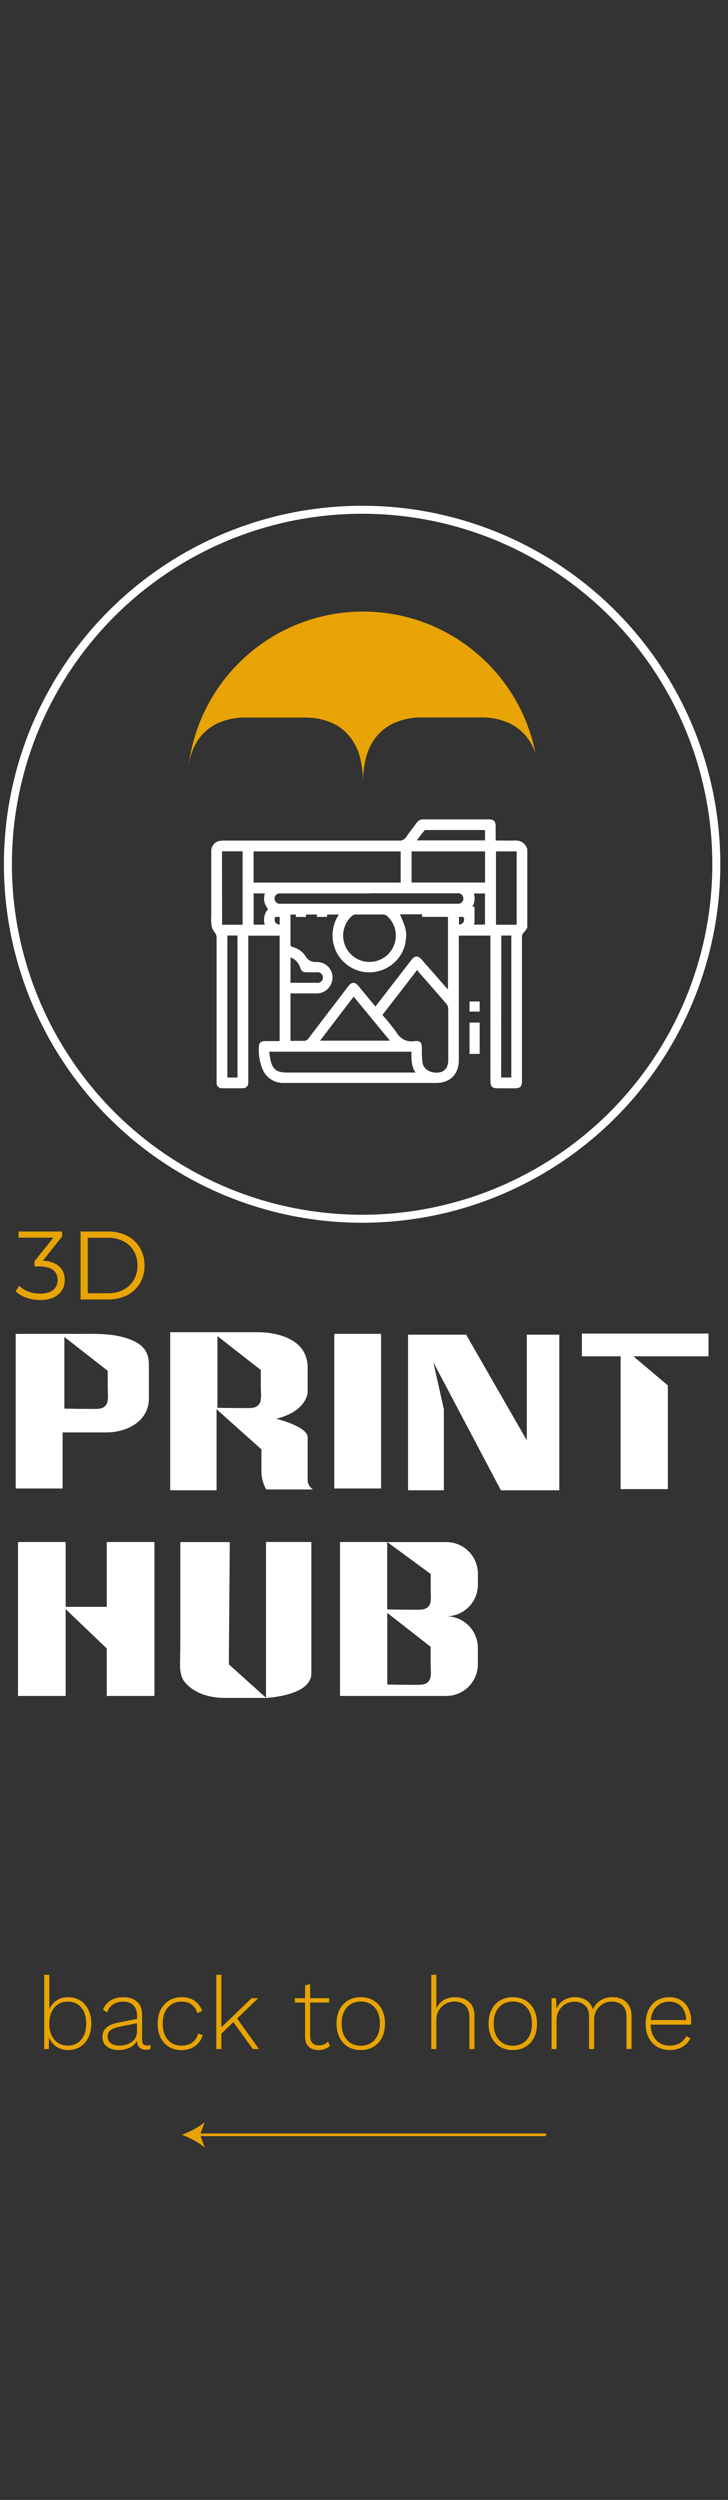
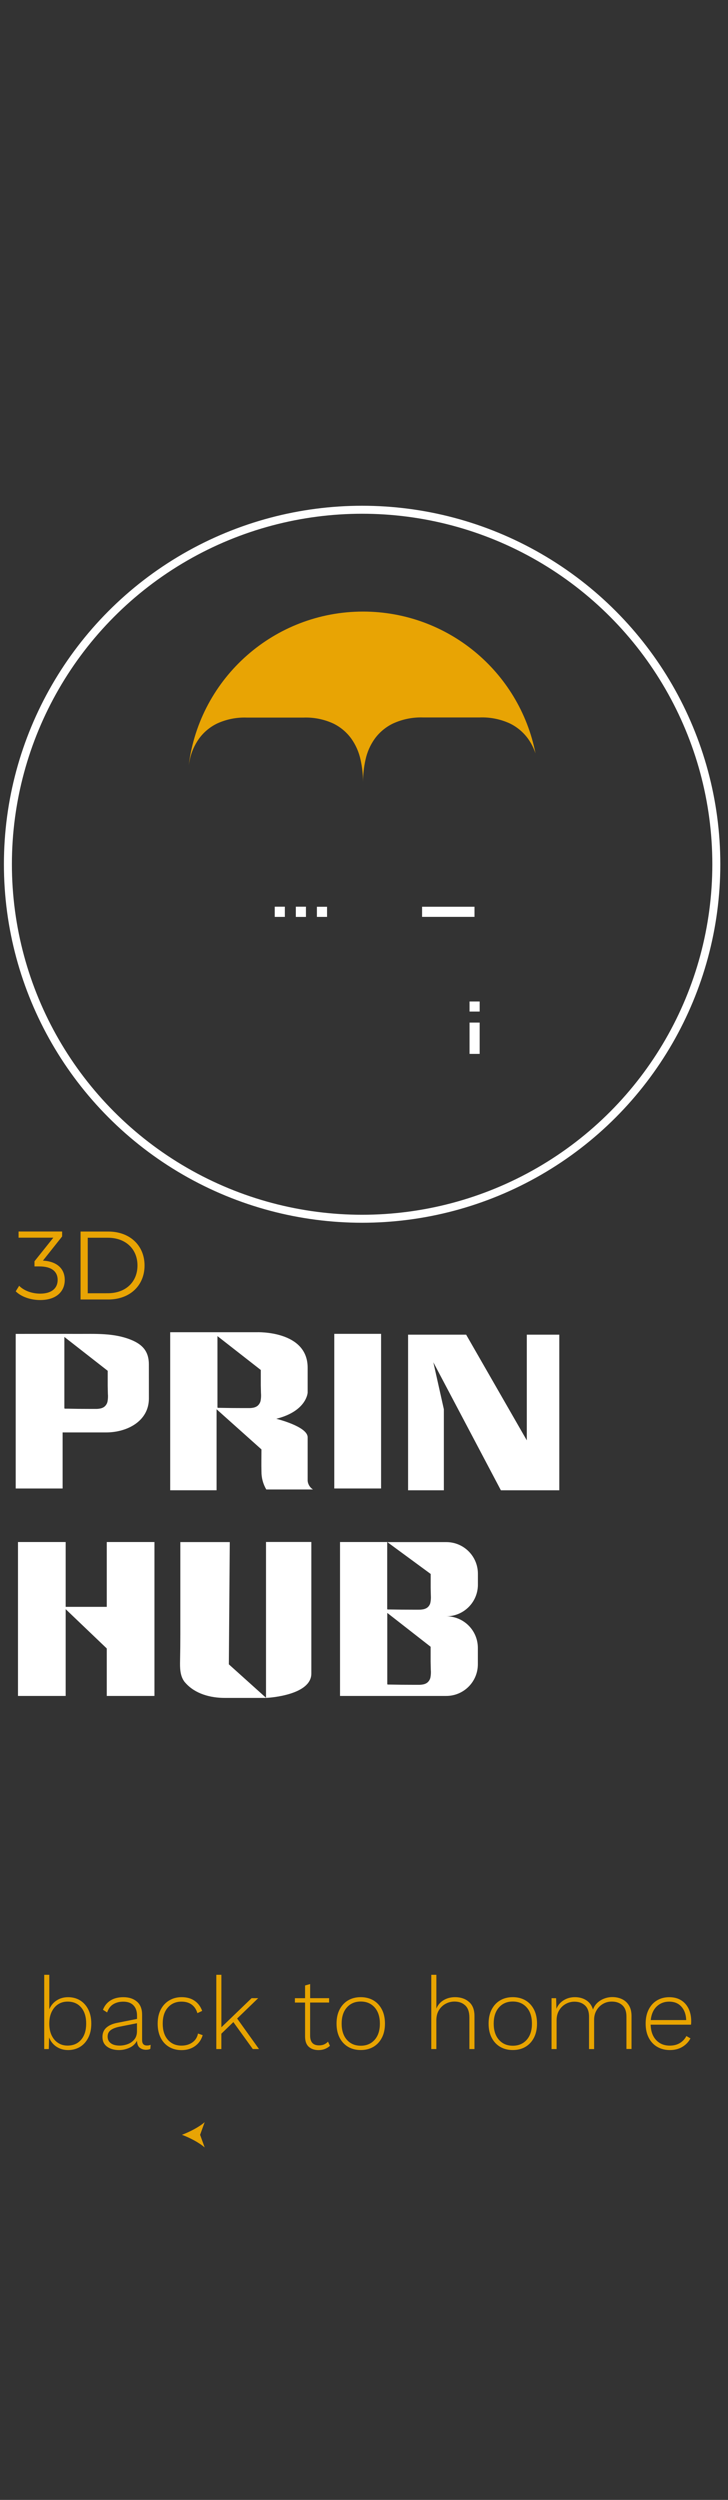
<svg xmlns="http://www.w3.org/2000/svg" version="1.1" id="Layer_1" x="0px" y="0px" viewBox="0 0 273.62 938.81" style="enable-background:new 0 0 273.62 938.81;" xml:space="preserve">
  <rect x="0" y="0" width="273.62" height="938.81" fill="#333333" stroke="none" />
  <style type="text/css">
	.st0{fill:#E8A404;}
	.st1{fill:none;stroke:#FFFFFF;stroke-width:3;stroke-miterlimit:10;}
	.st2{fill:#FFFFFF;}
	.st3{fill:#E8A400;}
	.st4{fill:none;stroke:#E8A404;stroke-miterlimit:10;}
</style>
  <g>
    <path class="st0" d="M136.45,229.67c31.55,0,58.69,22.3,64.82,53.25c-0.67-1.98-1.62-3.85-2.84-5.55c-1.8-2.46-4.18-4.44-6.94-5.75   c-3.5-1.58-7.32-2.33-11.16-2.19h-21.38c-3.84-0.12-7.66,0.65-11.16,2.24c-2.76,1.31-5.14,3.29-6.94,5.75   c-1.68,2.36-2.86,5.03-3.47,7.86c-0.61,2.73-0.92,5.51-0.94,8.31c-0.01-2.8-0.32-5.58-0.93-8.31c-0.61-2.83-1.78-5.5-3.45-7.86   c-1.78-2.46-4.14-4.44-6.88-5.75c-3.48-1.58-7.28-2.33-11.1-2.19h-21.3c-3.82-0.14-7.62,0.61-11.1,2.19   c-2.74,1.31-5.12,3.29-6.9,5.75c-1.67,2.36-2.85,5.03-3.45,7.86c-0.15,0.7-0.29,1.4-0.4,2.09   C75.14,254.39,103.2,229.67,136.45,229.67" />
    <circle class="st1" cx="136.1" cy="324.56" r="133.13" />
-     <path class="st2" d="M198.18,318.8v29.45c-0.27,0.63-0.64,1.21-1.1,1.72c-0.67,0.57-1.01,1.44-0.9,2.32c0,17.86,0,35.72,0,53.57   c0,2.24-0.58,2.83-2.8,2.84h-6c-2.53,0-3.05-0.52-3.05-3.07v-54.28h-11.88v46.77c0,5.28-3.26,8.56-8.5,8.57H107.6   c-0.46,0-0.93,0-1.39,0c-3.25-0.08-6.16-2.03-7.46-5c-1.09-2.57-1.59-5.35-1.47-8.14c0-1.95,0.61-2.58,2.53-2.59h5.29v-39.59H93.32   v54.11c0,0.35,0,0.7,0,1c0.11,1.1-0.7,2.08-1.79,2.19c-0.11,0.01-0.23,0.01-0.35,0c-2.59,0.05-5.18,0.05-7.77,0   c-1.06,0.05-1.96-0.77-2-1.83c0-0.08,0-0.17,0-0.25c0-0.42,0-0.85,0-1.28c0-17.74,0-35.48,0-53.22c0.01-0.74-0.26-1.46-0.77-2   c-0.62-0.81-1.03-1.76-1.18-2.77c-0.12-1.27-0.13-2.55-0.05-3.82v-23.57c-0.15-1.89,1.07-3.62,2.9-4.1   c0.68-0.13,1.38-0.18,2.07-0.15c21.84,0,43.68,0,65.51,0c1.11,0.12,2.19-0.4,2.78-1.35c1.21-1.83,2.64-3.52,3.92-5.31   c0.55-0.86,1.52-1.36,2.54-1.31c8.19,0,16.38,0,24.58,0c1.89,0,2.57,0.71,2.58,2.61c0,1.73,0,3.46,0,5.32c2.39,0,4.66,0.08,6.93,0   c2.43-0.1,4.11,0.81,4.93,3.15 M109.18,373.07v17.83c1.66,0,3.25-0.06,4.82,0c0.8,0.07,1.58-0.31,2-1   c4.95-6.52,9.92-13.03,14.91-19.53c1.3-1.69,2.47-1.71,3.84-0.06c1.83,2.2,3.64,4.41,5.46,6.62c0.28,0.34,0.58,0.67,0.91,1.05   c4.56-5.91,9-11.69,13.49-17.46c1.33-1.72,2.49-1.74,3.94-0.09c3.06,3.49,6.12,6.98,9.17,10.46c0.2,0.22,0.42,0.43,0.65,0.62   v-28.15h-18.03c2.33,5.45,2.62,6.64,2.14,10c-0.46,3.45-2.25,6.59-5,8.73c-4.86,3.93-11.75,4.1-16.8,0.41   c-2.5-1.8-4.32-4.39-5.15-7.36c-1.15-3.98-0.48-8.26,1.84-11.69h-18.19v0.86c0,3.52,0,7,0,10.55c0,0.27,0.42,0.69,0.72,0.78   c1.99,0.46,3.72,1.65,4.87,3.34c1.11,1.9,2.47,2.33,4.54,2.3c3.19,0.05,5.73,2.68,5.68,5.86c-0.01,0.53-0.09,1.07-0.25,1.58   c-0.75,2.71-3.3,4.52-6.11,4.34c-3.12,0-6.25,0-9.4,0 M95.33,331.44h55.26v-11.7H95.31v11.7H95.33z M143.79,381.07   c0.03,0.11,0.07,0.22,0.12,0.32c1.83,2.04,3.56,4.17,5.16,6.39c1.35,2.42,4.09,3.71,6.82,3.2c2.07-0.25,2.65,0.53,2.68,2.62   c-0.06,1.77,0.01,3.55,0.19,5.31c0.42,2.71,3,4.23,6.2,3.85c2.22-0.26,3.52-2,3.52-4.65c0-6.41,0-12.82,0-19.23   c-0.02-0.67-0.25-1.32-0.67-1.84c-3.39-4-6.84-7.86-10.27-11.79c-0.24-0.28-0.45-0.6-0.75-1   C152.38,369.99,148.11,375.51,143.79,381.07 M154.62,394.95h-53.44c0.13,1,0.2,1.85,0.38,2.71c0.81,3.92,2.29,5.12,6.29,5.12h48.33   c-1.68-2.5-1.56-5.15-1.53-7.83 M138.83,343.41c-1.62,0-3.25,0.05-4.86,0c-0.76-0.03-1.49,0.28-2,0.84   c-3.92,3.81-4.01,10.08-0.2,14c3.81,3.92,10.08,4.01,14,0.2s4.01-10.08,0.2-14c-0.07-0.07-0.13-0.13-0.2-0.2   c-0.51-0.56-1.24-0.87-2-0.84c-1.61,0.06-3.23,0-4.86,0 M138.99,335.51h-32.81c-0.39-0.02-0.77-0.02-1.16,0   c-1.01,0.05-1.81,0.87-1.84,1.88c-0.01,1,0.72,1.85,1.71,2c0.33,0.02,0.67,0.02,1,0h65.7c0.38,0.02,0.77,0,1.15-0.05   c1.06-0.32,1.66-1.43,1.34-2.49c-0.21-0.71-0.81-1.25-1.54-1.39c-0.39-0.02-0.77-0.02-1.16,0h-32.5 M182.31,319.73h-27.62v11.7   h27.62V319.73z M132.93,374.27l-12.64,16.54h26.26L132.93,374.27 M83.47,347.27h7.71v-27.56h-7.74L83.47,347.27z M194.18,319.73   h-7.77v27.54h7.77V319.73z M85.45,404.65h3.81v-53.32h-3.81V404.65z M188.36,404.65h3.82v-53.32h-3.77L188.36,404.65z    M182.31,311.82c-0.23-0.05-0.47-0.09-0.71-0.11c-7.1,0-14.2,0-21.31,0c-0.26,0-0.63,0-0.76,0.17c-1,1.17-1.85,2.38-2.86,3.72   h25.64V311.82z M109.18,369.07c3.36,0,6.59,0,9.83,0c1.09,0.21,2.13-0.51,2.34-1.59s-0.51-2.13-1.59-2.34   c-0.25-0.05-0.5-0.05-0.75,0c-1.16,0-2.31,0-3.47,0c-1.77,0-2.17-0.28-2.8-2c-0.58-1.67-1.88-2.99-3.54-3.6L109.18,369.07z    M99.54,335.5h-4.21v11.74h4.19c-0.65-2.04-0.18-4.28,1.24-5.88C99.35,339.76,98.88,337.53,99.54,335.5 M176.87,341.36   c1.41,1.6,1.88,3.83,1.23,5.86h4.19v-11.69h-4.2c0.67,2.03,0.21,4.27-1.22,5.87 M105.12,343.48c-1.03-0.03-1.89,0.79-1.92,1.82   c0,0.01,0,0.02,0,0.03c0,1.05,0.65,1.73,1.92,1.92V343.48z M172.5,343.48v3.78c1.23-0.15,1.93-0.86,1.93-1.89   S173.74,343.63,172.5,343.48" />
    <rect x="176.48" y="384.02" class="st2" width="3.8" height="11.76" />
    <rect x="176.48" y="376.1" class="st2" width="3.8" height="3.78" />
    <rect x="119.11" y="340.53" class="st2" width="3.81" height="3.8" />
    <rect x="103.26" y="340.5" class="st2" width="3.8" height="3.83" />
    <rect x="111.19" y="340.5" class="st2" width="3.8" height="3.84" />
    <rect x="158.64" y="340.52" class="st2" width="19.7" height="3.8" />
  </g>
  <g>
    <path class="st2" d="M179.62,595.1v-4.14c-0.02-6.55-5.33-11.84-11.87-11.84h-22.17l16.29,11.96c0,1.75,0,3.51,0,5.26   c0,0.97,0.06,1.93,0.07,2.9c0.06,0.92-0.01,1.84-0.2,2.74c-0.19,0.73-0.63,1.37-1.24,1.8c-0.39,0.26-0.83,0.44-1.29,0.55   c-0.63,0.13-1.28,0.19-1.93,0.17c-0.73,0-1.45,0-2.18,0c-2.85,0-5.71-0.03-8.56-0.08h-0.74c-0.07,0.01-0.15-0.01-0.21-0.06   c-0.05-0.06-0.07-0.13-0.06-0.21v-25.06H127.8v57.8h39.89c6.56,0.02,11.89-5.28,11.91-11.84c0-0.01,0-0.02,0-0.03v-6.17   c0-6.56-5.32-11.87-11.87-11.87c-0.01,0-0.02,0-0.03,0c6.55,0.03,11.89-5.26,11.92-11.82C179.62,595.13,179.62,595.12,179.62,595.1   z M161.77,630.01c-0.18,0.77-0.62,1.45-1.24,1.93c-0.39,0.27-0.83,0.47-1.29,0.58c-0.63,0.14-1.28,0.21-1.93,0.19   c-0.73,0-1.45,0-2.18,0c-2.85,0-5.71-0.03-8.56-0.09h-0.74c-0.07,0.01-0.15-0.02-0.21-0.06c-0.05-0.06-0.07-0.14-0.06-0.22v-26.63   l16.29,12.71c0,1.86,0,3.73,0,5.59c0,1.03,0.06,2.05,0.07,3.08C162.01,628.07,161.95,629.05,161.77,630.01L161.77,630.01z" />
    <path class="st2" d="M55.95,512.38c0-4.8-2.29-7.43-6.68-9.22c-6.55-2.66-13.52-2.2-20.45-2.23c-7.64-0.04-15.29,0-22.92,0v58.06   h17.63v-21.06h16.39c7.76,0,16.04-4.16,16.04-12.75L55.95,512.38z M40.4,526.4c-0.18,0.77-0.62,1.45-1.24,1.93   c-0.39,0.27-0.83,0.47-1.29,0.58c-0.63,0.14-1.28,0.21-1.93,0.19c-0.73,0-1.45,0-2.18,0c-2.85,0-5.7-0.03-8.56-0.09h-0.74   c-0.07,0.01-0.15-0.02-0.21-0.06c-0.05-0.06-0.07-0.14-0.06-0.22v-26.66l16.29,12.72c0,1.87,0,3.73,0,5.59   c0,1.03,0.06,2.06,0.07,3.08C40.64,524.45,40.58,525.43,40.4,526.4z" />
    <path class="st2" d="M115.63,556.14v-16.39c0-4.07-11.79-6.94-11.79-6.94c11.46-2.88,11.79-9.82,11.79-9.82v-9.37   c0-14.06-19.11-13.32-19.11-13.32H63.97v59.35H81.4v-30.42l16.87,15.08c0,2.77-0.07,5.53,0,8.3c-0.02,2.37,0.61,4.7,1.81,6.74   h17.55C116.51,558.64,115.77,557.46,115.63,556.14z M97.94,526.09c-0.18,0.77-0.62,1.45-1.24,1.93c-0.39,0.27-0.83,0.47-1.29,0.58   c-0.63,0.14-1.28,0.21-1.93,0.19c-0.73,0-1.45,0-2.18,0c-2.85,0-5.7-0.03-8.56-0.09H82c-0.07,0.01-0.15-0.02-0.21-0.06   c-0.05-0.06-0.07-0.14-0.06-0.22v-26.66l16.29,12.72c0,1.87,0,3.73,0,5.59c0,1.03,0.06,2.06,0.07,3.08   C98.18,524.14,98.12,525.13,97.94,526.09L97.94,526.09z" />
-     <polygon class="st2" points="266.29,500.8 218.71,500.8 218.71,509.35 233.26,509.35 233.26,559.22 251.01,559.22 251.01,520.27    238.06,509.35 266.29,509.35  " />
    <polygon class="st2" points="153.38,559.66 166.82,559.66 166.82,529.21 162.87,511.58 188.26,559.66 210.21,559.66 210.21,501.22    198,501.22 198,540.91 175.2,501.22 153.38,501.22  " />
    <path class="st2" d="M99.98,579.12v58.46l-13.97-12.56l0.35-45.91H67.78v34.63c0,3.28-0.03,6.56-0.1,9.85   c-0.05,2.66-0.07,5.51,1.51,7.78c0.16,0.22,0.34,0.44,0.53,0.64c3.66,4.13,9.41,5.62,14.74,5.62h15.59l0,0   c1.22-0.06,16.97-1.06,16.97-9.16v-49.4H99.98V579.12z" />
    <rect x="125.64" y="500.91" class="st2" width="17.59" height="58.07" />
    <polygon class="st2" points="40.13,579.09 40.13,603.44 24.68,603.44 24.68,579.09 6.76,579.09 6.76,636.89 24.68,636.89    24.68,604.3 40.13,619.06 40.13,636.89 58.05,636.89 58.05,579.09  " />
    <path class="st0" d="M24.34,480.68c0,4.26-3.1,7.54-9.25,7.54c-3.68,0-7.21-1.29-9.18-3.28l1.29-2.08   c1.64,1.71,4.59,2.95,7.91,2.95c4.23,0,6.56-1.97,6.56-5.15c0-3.06-2.15-5.07-6.89-5.07h-1.82v-1.93l7.08-8.86H6.98v-2.32h16.37   v1.86l-7.21,9.07C21.61,473.72,24.34,476.6,24.34,480.68z" />
    <path class="st0" d="M30.28,462.49h10.39c8.16,0,13.66,5.25,13.66,12.76s-5.5,12.76-13.66,12.76H30.28V462.49z M40.52,485.66   c6.78,0,11.15-4.3,11.15-10.42s-4.37-10.42-11.15-10.42h-7.54v20.85L40.52,485.66L40.52,485.66z" />
  </g>
  <g>
    <path class="st3" d="M25.59,769.88c-1.66,0-3.12-0.43-4.39-1.28c-1.27-0.85-2.19-2.01-2.75-3.46l-0.11,4.36h-1.72v-27.89h1.91   v12.95c0.59-1.4,1.5-2.51,2.75-3.32c1.25-0.82,2.69-1.22,4.32-1.22c1.68,0,3.17,0.4,4.47,1.18c1.3,0.79,2.33,1.92,3.09,3.4   s1.15,3.26,1.15,5.35c0,2.06-0.38,3.84-1.15,5.33s-1.8,2.63-3.11,3.42C28.73,769.48,27.25,769.88,25.59,769.88z M25.36,768.2   c2.16,0,3.88-0.74,5.14-2.22s1.89-3.49,1.89-6.04s-0.62-4.56-1.87-6.04s-2.96-2.22-5.12-2.22c-1.35,0-2.54,0.34-3.57,1.01   c-1.03,0.67-1.84,1.64-2.43,2.88c-0.59,1.25-0.88,2.71-0.88,4.39s0.29,3.14,0.88,4.38c0.59,1.24,1.39,2.18,2.43,2.85   C22.86,767.87,24.04,768.2,25.36,768.2z" />
    <path class="st3" d="M51.5,756.93c0-1.63-0.45-2.91-1.34-3.84c-0.89-0.93-2.17-1.39-3.82-1.39c-1.45,0-2.71,0.32-3.76,0.96   c-1.06,0.64-1.83,1.67-2.31,3.09l-1.57-0.99c0.56-1.5,1.5-2.67,2.81-3.5s2.94-1.24,4.87-1.24c2.09,0,3.78,0.55,5.08,1.66   s1.95,2.75,1.95,4.91v9.55c0,1.35,0.61,2.03,1.83,2.03c0.53,0,0.99-0.09,1.38-0.27l-0.11,1.53c-0.43,0.23-0.99,0.34-1.68,0.34   c-0.84,0-1.59-0.24-2.25-0.73c-0.66-0.48-1.03-1.36-1.11-2.64c-0.64,1.2-1.59,2.08-2.87,2.64c-1.27,0.56-2.56,0.84-3.86,0.84   c-1.81,0-3.3-0.42-4.47-1.26c-1.17-0.84-1.76-2.06-1.76-3.67c0-1.45,0.48-2.61,1.45-3.48s2.31-1.46,4.01-1.8l7.53-1.49V756.93z    M40.45,764.8c0,1.07,0.39,1.9,1.18,2.5s1.91,0.9,3.36,0.9c0.99,0,1.99-0.18,3-0.55s1.84-0.96,2.5-1.76s0.99-1.84,0.99-3.11v-2.98   l-6.57,1.3c-1.5,0.31-2.62,0.75-3.36,1.34S40.45,763.8,40.45,764.8z" />
    <path class="st3" d="M68.27,750.01c1.94,0,3.56,0.45,4.87,1.36c1.31,0.9,2.26,2.17,2.85,3.8l-1.8,0.84   c-0.41-1.38-1.11-2.44-2.12-3.19s-2.29-1.13-3.84-1.13c-2.11,0-3.82,0.73-5.12,2.2c-1.3,1.46-1.95,3.48-1.95,6.06   c0,2.57,0.64,4.59,1.93,6.06c1.29,1.46,2.99,2.2,5.1,2.2c1.6,0,2.97-0.4,4.11-1.2c1.13-0.8,1.84-1.92,2.12-3.34l1.76,0.61   c-0.51,1.73-1.47,3.1-2.88,4.11c-1.41,1.01-3.1,1.51-5.06,1.51c-1.76,0-3.31-0.39-4.66-1.18c-1.35-0.79-2.41-1.93-3.17-3.42   s-1.15-3.27-1.15-5.33s0.39-3.84,1.17-5.33s1.85-2.63,3.21-3.42C64.99,750.41,66.54,750.01,68.27,750.01z" />
    <path class="st3" d="M97.04,750.39l-7.91,7.64l8.21,11.46h-2.33l-7.3-10.12l-4.51,4.36v5.77h-1.9v-27.89h1.91v19.71l11.35-10.93   L97.04,750.39L97.04,750.39z" />
    <path class="st3" d="M123.7,750.39v1.64h-7.14v12.42c0,2.45,1.12,3.67,3.36,3.67c0.71,0,1.34-0.12,1.89-0.36s1.04-0.59,1.47-1.05   l0.73,1.57c-0.51,0.48-1.13,0.87-1.85,1.17c-0.73,0.29-1.55,0.44-2.46,0.44c-1.5,0-2.72-0.41-3.65-1.24s-1.39-2.13-1.39-3.92   v-12.69h-3.82v-1.64h3.82v-4.78l1.91-0.54v5.31H123.7z" />
    <path class="st3" d="M135.59,750.01c1.78,0,3.35,0.4,4.72,1.18c1.36,0.79,2.43,1.93,3.21,3.42c0.78,1.49,1.17,3.27,1.17,5.33   s-0.39,3.84-1.17,5.33s-1.85,2.63-3.21,3.42s-2.94,1.18-4.72,1.18s-3.36-0.39-4.72-1.18s-2.43-1.93-3.21-3.42   c-0.78-1.49-1.17-3.27-1.17-5.33s0.39-3.84,1.17-5.33c0.78-1.49,1.85-2.63,3.21-3.42S133.8,750.01,135.59,750.01z M135.59,751.65   c-2.17,0-3.9,0.74-5.21,2.22c-1.31,1.48-1.97,3.5-1.97,6.08c0,2.57,0.66,4.6,1.97,6.08c1.31,1.48,3.05,2.22,5.21,2.22   s3.9-0.74,5.22-2.22c1.31-1.48,1.97-3.5,1.97-6.08c0-2.57-0.66-4.6-1.97-6.08C139.49,752.39,137.75,751.65,135.59,751.65z" />
    <path class="st3" d="M162.1,769.5v-27.89h1.91v12.68c0.56-1.35,1.46-2.4,2.71-3.15s2.69-1.13,4.32-1.13c2.11,0,3.86,0.59,5.23,1.78   c1.38,1.18,2.06,2.95,2.06,5.29v12.42h-1.91v-11.81c0-2.09-0.52-3.62-1.57-4.58c-1.04-0.97-2.38-1.45-4.01-1.45   c-1.2,0-2.32,0.28-3.36,0.84s-1.88,1.36-2.52,2.41c-0.64,1.04-0.96,2.32-0.96,3.82v10.77L162.1,769.5L162.1,769.5z" />
    <path class="st3" d="M192.74,750.01c1.78,0,3.36,0.4,4.72,1.18c1.36,0.79,2.43,1.93,3.21,3.42c0.78,1.49,1.17,3.27,1.17,5.33   s-0.39,3.84-1.17,5.33s-1.85,2.63-3.21,3.42s-2.94,1.18-4.72,1.18s-3.36-0.39-4.72-1.18s-2.43-1.93-3.21-3.42   c-0.78-1.49-1.17-3.27-1.17-5.33s0.39-3.84,1.17-5.33s1.85-2.63,3.21-3.42S190.96,750.01,192.74,750.01z M192.74,751.65   c-2.17,0-3.9,0.74-5.21,2.22c-1.31,1.48-1.97,3.5-1.97,6.08c0,2.57,0.66,4.6,1.97,6.08c1.31,1.48,3.05,2.22,5.21,2.22   s3.9-0.74,5.22-2.22c1.31-1.48,1.97-3.5,1.97-6.08c0-2.57-0.66-4.6-1.97-6.08C196.65,752.39,194.91,751.65,192.74,751.65z" />
    <path class="st3" d="M207.3,769.5v-19.1h1.72l0.11,3.97c0.56-1.35,1.46-2.41,2.71-3.19s2.66-1.17,4.24-1.17   c1.66,0,3.09,0.4,4.3,1.18c1.21,0.79,2.04,1.95,2.5,3.48c0.33-0.97,0.87-1.8,1.6-2.5c0.74-0.7,1.6-1.24,2.6-1.62   c0.99-0.38,2.03-0.57,3.09-0.57c1.32,0,2.53,0.26,3.63,0.78c1.09,0.52,1.96,1.31,2.6,2.37s0.96,2.38,0.96,3.96v12.38h-1.91v-12.19   c0-1.88-0.51-3.29-1.53-4.22s-2.34-1.39-3.97-1.39c-1.22,0-2.34,0.29-3.34,0.88c-1.01,0.59-1.81,1.39-2.41,2.43   c-0.6,1.03-0.9,2.21-0.9,3.53v11h-1.91v-12.19c0-1.88-0.51-3.29-1.53-4.22s-2.34-1.39-3.97-1.39c-1.15,0-2.23,0.28-3.25,0.84   s-1.85,1.36-2.48,2.41c-0.64,1.04-0.96,2.29-0.96,3.74v10.81h-1.9V769.5z" />
    <path class="st3" d="M251.77,769.88c-1.76,0-3.32-0.39-4.7-1.18c-1.38-0.79-2.45-1.93-3.23-3.42s-1.17-3.27-1.17-5.33   s0.38-3.84,1.15-5.33c0.76-1.49,1.81-2.63,3.15-3.42s2.86-1.18,4.57-1.18c1.73,0,3.21,0.38,4.45,1.15   c1.24,0.76,2.18,1.83,2.83,3.19s0.97,2.94,0.97,4.72c0,0.25-0.01,0.49-0.02,0.71c-0.01,0.22-0.03,0.4-0.06,0.55h-15.17   c0.08,2.47,0.77,4.4,2.08,5.79c1.31,1.39,3.01,2.08,5.1,2.08c1.48,0,2.74-0.32,3.8-0.96c1.06-0.64,1.88-1.52,2.46-2.64l1.53,0.88   c-0.71,1.35-1.74,2.42-3.08,3.21C255.12,769.48,253.55,769.88,251.77,769.88z M251.5,751.69c-1.86,0-3.42,0.61-4.68,1.82   s-2.01,2.91-2.24,5.1h13.33c-0.08-2.11-0.68-3.79-1.81-5.04S253.44,751.69,251.5,751.69z" />
  </g>
  <g>
    <g>
-       <line class="st4" x1="74.42" y1="801.7" x2="205.24" y2="801.7" />
      <g>
        <path class="st0" d="M68.38,801.7c2.84,1.05,6.36,2.85,8.55,4.76l-1.72-4.76l1.72-4.75C74.75,798.85,71.22,800.64,68.38,801.7z" />
      </g>
    </g>
  </g>
</svg>